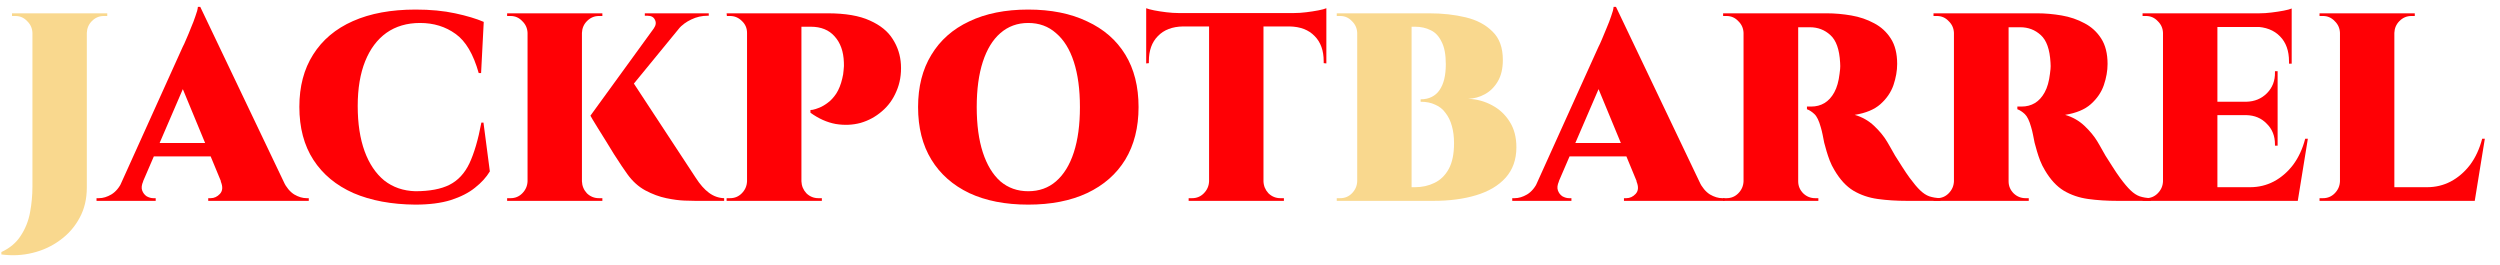
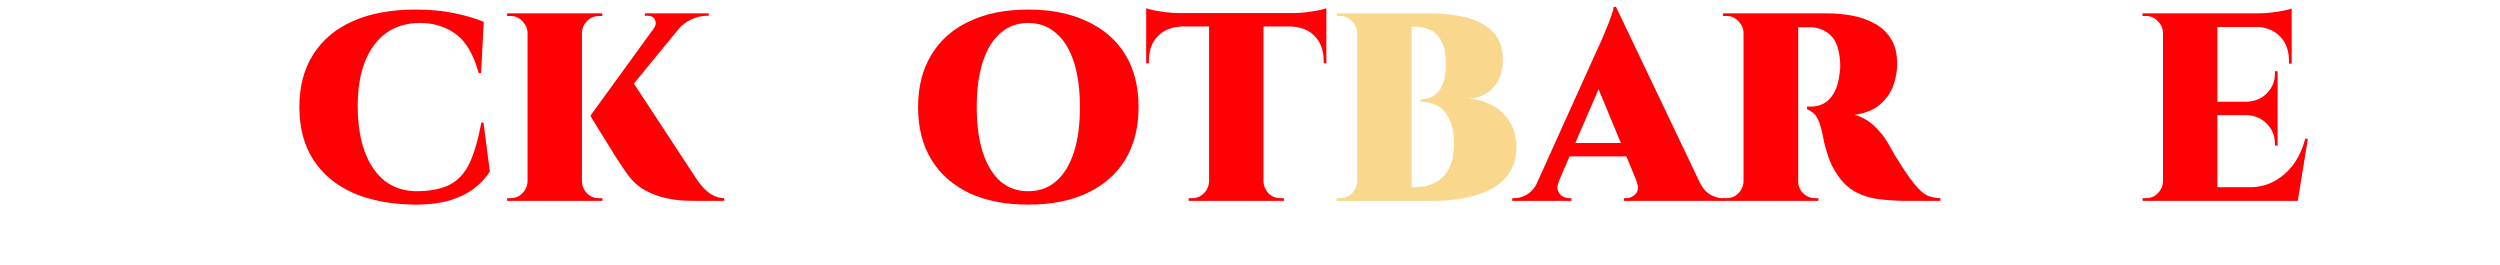
<svg xmlns="http://www.w3.org/2000/svg" width="151" height="16" viewBox="0 0 151 16" fill="none">
-   <path d="M5.244 0.804V11.323C5.244 12.014 5.1 12.623 4.811 13.152C4.523 13.691 4.133 14.139 3.642 14.495C3.15 14.862 2.595 15.121 1.975 15.272C1.366 15.423 0.736 15.455 0.084 15.369V15.223C0.597 14.986 0.987 14.657 1.254 14.236C1.532 13.815 1.719 13.346 1.815 12.828C1.911 12.31 1.959 11.793 1.959 11.275V0.804H5.244ZM2.007 1.986H1.959C1.948 1.705 1.841 1.468 1.638 1.274C1.446 1.069 1.211 0.966 0.933 0.966C0.933 0.966 0.896 0.966 0.821 0.966C0.757 0.966 0.725 0.966 0.725 0.966V0.804H2.007V1.986ZM5.196 1.986V0.804H6.478V0.966C6.478 0.966 6.441 0.966 6.366 0.966C6.302 0.966 6.27 0.966 6.27 0.966C5.992 0.966 5.752 1.069 5.549 1.274C5.356 1.468 5.255 1.705 5.244 1.986H5.196Z" fill="#F9D88E" />
-   <path d="M12.096 0.416L17.641 12.035H13.795L10.702 4.559L12.096 0.416ZM8.65 10.951C8.554 11.167 8.533 11.35 8.586 11.501C8.64 11.652 8.731 11.771 8.859 11.857C8.998 11.933 9.131 11.97 9.259 11.97H9.404V12.132H5.83V11.97C5.83 11.97 5.857 11.97 5.91 11.97C5.953 11.97 5.974 11.97 5.974 11.97C6.22 11.97 6.471 11.895 6.727 11.744C6.994 11.582 7.213 11.318 7.384 10.951H8.65ZM12.096 0.416V2.941L8.154 12.084H6.856L11.038 2.827C11.092 2.73 11.161 2.579 11.246 2.374C11.343 2.158 11.439 1.926 11.535 1.678C11.642 1.43 11.733 1.193 11.807 0.966C11.893 0.74 11.941 0.556 11.952 0.416H12.096ZM13.41 8.637V9.446H8.875V8.637H13.41ZM13.33 10.951H17.112C17.294 11.318 17.512 11.582 17.769 11.744C18.025 11.895 18.276 11.97 18.522 11.97C18.522 11.97 18.543 11.97 18.586 11.97C18.629 11.97 18.65 11.97 18.65 11.97V12.132H12.577V11.97H12.721C12.935 11.97 13.121 11.884 13.282 11.712C13.453 11.528 13.469 11.275 13.33 10.951Z" fill="#FF0005" />
  <path d="M29.202 7.407L29.587 10.352C29.373 10.708 29.074 11.037 28.689 11.339C28.316 11.642 27.829 11.89 27.231 12.084C26.643 12.267 25.928 12.359 25.084 12.359C23.652 12.348 22.407 12.116 21.35 11.663C20.303 11.199 19.496 10.53 18.93 9.656C18.364 8.783 18.081 7.714 18.081 6.452C18.081 5.222 18.358 4.17 18.914 3.297C19.47 2.412 20.271 1.738 21.318 1.274C22.365 0.81 23.625 0.578 25.1 0.578C25.997 0.578 26.793 0.653 27.488 0.804C28.193 0.955 28.77 1.128 29.218 1.322L29.058 4.413H28.914C28.593 3.27 28.128 2.482 27.52 2.05C26.911 1.608 26.195 1.387 25.372 1.387C24.582 1.387 23.903 1.587 23.337 1.986C22.781 2.385 22.354 2.957 22.055 3.701C21.756 4.446 21.606 5.346 21.606 6.404C21.606 7.461 21.745 8.373 22.023 9.139C22.301 9.894 22.696 10.482 23.209 10.902C23.732 11.312 24.357 11.528 25.084 11.55C25.949 11.55 26.638 11.42 27.151 11.161C27.664 10.902 28.064 10.471 28.353 9.867C28.641 9.252 28.882 8.432 29.074 7.407H29.202Z" fill="#FF0005" />
  <path d="M38.05 4.688L42.024 10.741C42.28 11.14 42.547 11.442 42.825 11.647C43.103 11.852 43.407 11.96 43.739 11.97V12.132H42.008C41.89 12.132 41.671 12.127 41.351 12.116C41.03 12.105 40.662 12.057 40.245 11.97C39.828 11.884 39.406 11.728 38.979 11.501C38.562 11.275 38.199 10.946 37.889 10.514C37.804 10.395 37.692 10.234 37.553 10.029C37.414 9.813 37.259 9.575 37.088 9.317C36.928 9.047 36.762 8.777 36.591 8.507C36.42 8.238 36.266 7.99 36.127 7.763C35.988 7.536 35.876 7.353 35.79 7.213C35.705 7.062 35.662 6.986 35.662 6.986L38.05 4.688ZM41.671 0.918L36.832 6.824L35.662 6.986L40.069 0.918H41.671ZM42.809 0.804V0.95H42.745C42.392 0.95 42.061 1.026 41.752 1.177C41.452 1.317 41.196 1.506 40.982 1.743L39.492 1.711C39.62 1.527 39.642 1.355 39.556 1.193C39.481 1.031 39.332 0.95 39.107 0.95H38.947V0.804H42.809ZM35.149 0.804V12.132H31.864V0.804H35.149ZM31.912 10.951V12.132H30.63V11.97C30.651 11.97 30.689 11.97 30.742 11.97C30.796 11.97 30.828 11.97 30.838 11.97C31.116 11.97 31.351 11.873 31.543 11.679C31.746 11.474 31.853 11.232 31.864 10.951H31.912ZM31.912 1.986H31.864C31.853 1.705 31.746 1.468 31.543 1.274C31.351 1.069 31.116 0.966 30.838 0.966C30.828 0.966 30.796 0.966 30.742 0.966C30.689 0.966 30.651 0.966 30.63 0.966V0.804H31.912V1.986ZM35.101 10.951H35.149C35.16 11.232 35.261 11.474 35.453 11.679C35.657 11.873 35.897 11.97 36.175 11.97C36.196 11.97 36.233 11.97 36.287 11.97C36.34 11.97 36.372 11.97 36.383 11.97V12.132H35.101V10.951ZM35.101 1.986V0.804H36.383V0.966C36.372 0.966 36.34 0.966 36.287 0.966C36.233 0.966 36.196 0.966 36.175 0.966C35.897 0.966 35.657 1.069 35.453 1.274C35.261 1.468 35.16 1.705 35.149 1.986H35.101Z" fill="#FF0005" />
-   <path d="M48.198 0.804H49.993C51.061 0.804 51.91 0.95 52.541 1.241C53.171 1.522 53.631 1.894 53.919 2.358C54.218 2.822 54.384 3.334 54.416 3.895C54.448 4.489 54.357 5.028 54.143 5.514C53.94 5.999 53.647 6.404 53.262 6.727C52.888 7.051 52.461 7.283 51.98 7.423C51.499 7.553 50.997 7.574 50.474 7.488C49.95 7.391 49.443 7.164 48.951 6.808V6.646C48.951 6.646 48.999 6.641 49.095 6.63C49.202 6.609 49.336 6.565 49.496 6.501C49.656 6.436 49.822 6.339 49.993 6.209C50.174 6.08 50.345 5.897 50.506 5.659C50.666 5.411 50.789 5.104 50.874 4.737C50.917 4.575 50.944 4.408 50.954 4.235C50.976 4.063 50.981 3.906 50.97 3.766C50.949 3.108 50.762 2.585 50.41 2.196C50.068 1.808 49.587 1.614 48.967 1.614H48.358C48.358 1.614 48.342 1.549 48.31 1.419C48.289 1.279 48.262 1.144 48.23 1.015C48.209 0.875 48.198 0.804 48.198 0.804ZM48.406 0.804V12.132H45.121V0.804H48.406ZM45.169 10.951V12.132H43.887V11.97C43.908 11.97 43.946 11.97 43.999 11.97C44.053 11.97 44.085 11.97 44.096 11.97C44.373 11.97 44.608 11.873 44.801 11.679C45.004 11.474 45.11 11.232 45.121 10.951H45.169ZM45.169 1.986H45.121C45.121 1.705 45.02 1.468 44.817 1.274C44.614 1.069 44.373 0.966 44.096 0.966C44.085 0.966 44.053 0.966 43.999 0.966C43.957 0.966 43.925 0.966 43.903 0.966L43.887 0.804H45.169V1.986ZM48.358 10.951H48.406C48.417 11.232 48.519 11.474 48.711 11.679C48.914 11.873 49.154 11.97 49.432 11.97C49.453 11.97 49.491 11.97 49.544 11.97C49.597 11.97 49.63 11.97 49.64 11.97V12.132H48.358V10.951Z" fill="#FF0005" />
  <path d="M62.103 0.578C63.481 0.578 64.667 0.815 65.66 1.29C66.665 1.754 67.434 2.423 67.968 3.297C68.502 4.17 68.769 5.228 68.769 6.468C68.769 7.698 68.502 8.756 67.968 9.64C67.434 10.514 66.665 11.188 65.66 11.663C64.667 12.127 63.481 12.359 62.103 12.359C60.725 12.359 59.539 12.127 58.545 11.663C57.552 11.188 56.788 10.514 56.254 9.64C55.719 8.766 55.452 7.709 55.452 6.468C55.452 5.238 55.719 4.187 56.254 3.313C56.788 2.428 57.552 1.754 58.545 1.29C59.539 0.815 60.725 0.578 62.103 0.578ZM62.103 11.55C62.765 11.55 63.326 11.35 63.785 10.951C64.256 10.541 64.614 9.958 64.859 9.203C65.105 8.448 65.228 7.536 65.228 6.468C65.228 5.4 65.105 4.489 64.859 3.733C64.614 2.978 64.256 2.401 63.785 2.002C63.326 1.592 62.765 1.387 62.103 1.387C61.451 1.387 60.89 1.592 60.42 2.002C59.961 2.401 59.608 2.978 59.362 3.733C59.117 4.489 58.994 5.4 58.994 6.468C58.994 7.536 59.117 8.448 59.362 9.203C59.608 9.958 59.961 10.541 60.42 10.951C60.89 11.35 61.451 11.55 62.103 11.55Z" fill="#FF0005" />
  <path d="M76.314 0.853V12.132H73.028V0.853H76.314ZM80.112 0.788V1.597H69.23V0.788H80.112ZM80.112 1.549V3.831L79.951 3.814V3.701C79.951 3.054 79.77 2.547 79.406 2.18C79.043 1.802 78.536 1.608 77.884 1.597V1.549H80.112ZM80.112 0.497V0.966L78.156 0.788C78.392 0.788 78.637 0.772 78.894 0.74C79.161 0.707 79.406 0.67 79.631 0.626C79.855 0.583 80.016 0.54 80.112 0.497ZM73.076 10.951V12.132H71.794V11.97C71.794 11.97 71.826 11.97 71.891 11.97C71.965 11.97 72.003 11.97 72.003 11.97C72.281 11.97 72.516 11.873 72.708 11.679C72.911 11.474 73.018 11.232 73.028 10.951H73.076ZM76.266 10.951H76.314C76.324 11.232 76.426 11.474 76.618 11.679C76.821 11.873 77.061 11.97 77.339 11.97C77.339 11.97 77.371 11.97 77.435 11.97C77.51 11.97 77.548 11.97 77.548 11.97V12.132H76.266V10.951ZM71.458 1.549V1.597C70.806 1.608 70.299 1.802 69.936 2.18C69.572 2.547 69.391 3.054 69.391 3.701V3.814L69.23 3.831V1.549H71.458ZM69.23 0.497C69.337 0.54 69.498 0.583 69.711 0.626C69.936 0.67 70.181 0.707 70.448 0.74C70.715 0.772 70.961 0.788 71.186 0.788L69.23 0.966V0.497Z" fill="#FF0005" />
  <path d="M82.856 0.804H86.317C87.119 0.804 87.856 0.885 88.529 1.047C89.202 1.209 89.741 1.495 90.147 1.905C90.564 2.304 90.772 2.876 90.772 3.62C90.772 4.138 90.671 4.57 90.468 4.915C90.265 5.26 90.003 5.519 89.683 5.692C89.373 5.864 89.036 5.956 88.673 5.967C89.197 5.988 89.677 6.118 90.115 6.355C90.564 6.592 90.922 6.927 91.189 7.358C91.456 7.779 91.59 8.292 91.59 8.896C91.59 9.64 91.371 10.255 90.933 10.741C90.505 11.215 89.912 11.566 89.154 11.793C88.406 12.019 87.546 12.132 86.574 12.132H85.115C85.115 12.132 85.115 12.062 85.115 11.922C85.126 11.782 85.132 11.647 85.132 11.517C85.132 11.377 85.132 11.307 85.132 11.307H85.468C85.895 11.307 86.285 11.221 86.638 11.048C87.001 10.876 87.29 10.595 87.503 10.207C87.717 9.818 87.824 9.3 87.824 8.653C87.824 8.265 87.781 7.919 87.695 7.617C87.61 7.304 87.482 7.04 87.311 6.824C87.151 6.598 86.942 6.431 86.686 6.323C86.44 6.204 86.146 6.145 85.805 6.145V5.999C86.061 5.999 86.285 5.951 86.478 5.853C86.67 5.756 86.825 5.621 86.942 5.449C87.07 5.265 87.167 5.044 87.231 4.785C87.295 4.516 87.327 4.214 87.327 3.879C87.327 3.297 87.242 2.843 87.07 2.52C86.91 2.185 86.691 1.953 86.413 1.824C86.136 1.684 85.821 1.614 85.468 1.614H83.016C83.016 1.603 83 1.533 82.968 1.403C82.947 1.274 82.92 1.144 82.888 1.015C82.867 0.875 82.856 0.804 82.856 0.804ZM85.26 0.804V12.132H81.975V0.804H85.26ZM82.022 10.951V12.132H80.74V11.97C80.762 11.97 80.799 11.97 80.853 11.97C80.906 11.97 80.938 11.97 80.949 11.97C81.227 11.97 81.462 11.873 81.654 11.679C81.857 11.474 81.964 11.232 81.975 10.951H82.022ZM82.022 1.986H81.975C81.964 1.705 81.857 1.468 81.654 1.274C81.462 1.069 81.227 0.966 80.949 0.966C80.938 0.966 80.906 0.966 80.853 0.966C80.799 0.966 80.762 0.966 80.74 0.966V0.804H82.022V1.986Z" fill="#F9D88E" />
  <path d="M97.606 0.416L103.151 12.035H99.305L96.212 4.559L97.606 0.416ZM94.161 10.951C94.065 11.167 94.043 11.35 94.097 11.501C94.15 11.652 94.241 11.771 94.369 11.857C94.508 11.933 94.642 11.97 94.77 11.97H94.914V12.132H91.34V11.97C91.34 11.97 91.367 11.97 91.421 11.97C91.463 11.97 91.485 11.97 91.485 11.97C91.73 11.97 91.981 11.895 92.238 11.744C92.505 11.582 92.724 11.318 92.895 10.951H94.161ZM97.606 0.416V2.941L93.664 12.084H92.366L96.549 2.827C96.602 2.73 96.671 2.579 96.757 2.374C96.853 2.158 96.949 1.926 97.046 1.678C97.152 1.43 97.243 1.193 97.318 0.966C97.403 0.74 97.451 0.556 97.462 0.416H97.606ZM98.92 8.637V9.446H94.385V8.637H98.92ZM98.84 10.951H102.622C102.804 11.318 103.023 11.582 103.279 11.744C103.536 11.895 103.787 11.97 104.033 11.97C104.033 11.97 104.054 11.97 104.097 11.97C104.139 11.97 104.161 11.97 104.161 11.97V12.132H98.087V11.97H98.231C98.445 11.97 98.632 11.884 98.792 11.712C98.963 11.528 98.979 11.275 98.84 10.951Z" fill="#FF0005" />
  <path d="M108.403 0.804H110.342C110.823 0.804 111.314 0.848 111.816 0.934C112.319 1.02 112.778 1.177 113.195 1.403C113.611 1.619 113.948 1.926 114.204 2.326C114.461 2.725 114.589 3.237 114.589 3.863C114.589 4.273 114.514 4.699 114.365 5.141C114.215 5.573 113.953 5.956 113.579 6.29C113.216 6.614 112.698 6.83 112.025 6.938C112.474 7.067 112.863 7.288 113.195 7.601C113.526 7.914 113.788 8.232 113.98 8.556C114.001 8.588 114.055 8.68 114.14 8.831C114.226 8.982 114.332 9.171 114.461 9.397C114.6 9.613 114.744 9.84 114.893 10.077C115.043 10.315 115.193 10.536 115.342 10.741C115.588 11.075 115.801 11.329 115.983 11.501C116.165 11.674 116.346 11.793 116.528 11.857C116.72 11.922 116.945 11.96 117.201 11.97V12.132H115.198C114.557 12.132 113.964 12.095 113.419 12.019C112.874 11.944 112.383 11.776 111.945 11.517C111.517 11.258 111.138 10.848 110.807 10.287C110.689 10.093 110.593 9.899 110.518 9.705C110.444 9.511 110.38 9.322 110.326 9.139C110.273 8.955 110.225 8.783 110.182 8.621C110.15 8.448 110.118 8.286 110.086 8.135C110.054 7.973 110.016 7.822 109.974 7.682C109.867 7.294 109.739 7.029 109.589 6.889C109.439 6.749 109.29 6.652 109.14 6.598V6.436C109.183 6.436 109.231 6.436 109.284 6.436C109.338 6.436 109.375 6.436 109.397 6.436C109.696 6.436 109.963 6.366 110.198 6.226C110.433 6.085 110.631 5.87 110.791 5.578C110.951 5.287 111.058 4.909 111.111 4.446C111.122 4.359 111.133 4.268 111.143 4.17C111.154 4.063 111.154 3.933 111.143 3.782C111.101 2.984 110.903 2.428 110.55 2.115C110.209 1.802 109.797 1.646 109.317 1.646C109.263 1.646 109.194 1.646 109.108 1.646C109.023 1.646 108.932 1.646 108.836 1.646C108.74 1.646 108.649 1.646 108.563 1.646C108.563 1.646 108.547 1.576 108.515 1.436C108.494 1.295 108.467 1.155 108.435 1.015C108.414 0.875 108.403 0.804 108.403 0.804ZM108.611 0.804V12.132H105.31V0.804H108.611ZM105.358 10.951V12.132H104.076V11.97C104.098 11.97 104.135 11.97 104.188 11.97C104.242 11.97 104.274 11.97 104.285 11.97C104.562 11.97 104.797 11.873 104.99 11.679C105.193 11.474 105.299 11.232 105.31 10.951H105.358ZM105.358 1.986H105.31C105.299 1.705 105.193 1.468 104.99 1.274C104.797 1.069 104.562 0.966 104.285 0.966C104.274 0.966 104.242 0.966 104.188 0.966C104.135 0.966 104.098 0.966 104.076 0.966V0.804H105.358V1.986ZM108.563 10.951H108.611C108.611 11.232 108.713 11.474 108.916 11.679C109.119 11.873 109.359 11.97 109.637 11.97C109.658 11.97 109.69 11.97 109.733 11.97C109.787 11.97 109.819 11.97 109.829 11.97V12.132H108.563V10.951Z" fill="#FF0005" />
-   <path d="M121.111 0.804H123.05C123.531 0.804 124.022 0.848 124.524 0.934C125.026 1.02 125.486 1.177 125.902 1.403C126.319 1.619 126.655 1.926 126.912 2.326C127.168 2.725 127.297 3.237 127.297 3.863C127.297 4.273 127.222 4.699 127.072 5.141C126.923 5.573 126.661 5.956 126.287 6.29C125.924 6.614 125.406 6.83 124.732 6.938C125.181 7.067 125.571 7.288 125.902 7.601C126.233 7.914 126.495 8.232 126.688 8.556C126.709 8.588 126.762 8.68 126.848 8.831C126.933 8.982 127.04 9.171 127.168 9.397C127.307 9.613 127.451 9.84 127.601 10.077C127.751 10.315 127.9 10.536 128.05 10.741C128.295 11.075 128.509 11.329 128.691 11.501C128.872 11.674 129.054 11.793 129.236 11.857C129.428 11.922 129.652 11.96 129.909 11.97V12.132H127.905C127.264 12.132 126.672 12.095 126.127 12.019C125.582 11.944 125.09 11.776 124.652 11.517C124.225 11.258 123.846 10.848 123.515 10.287C123.397 10.093 123.301 9.899 123.226 9.705C123.151 9.511 123.087 9.322 123.034 9.139C122.98 8.955 122.932 8.783 122.89 8.621C122.857 8.448 122.825 8.286 122.793 8.135C122.761 7.973 122.724 7.822 122.681 7.682C122.574 7.294 122.446 7.029 122.297 6.889C122.147 6.749 121.997 6.652 121.848 6.598V6.436C121.891 6.436 121.939 6.436 121.992 6.436C122.046 6.436 122.083 6.436 122.104 6.436C122.403 6.436 122.671 6.366 122.906 6.226C123.141 6.085 123.338 5.87 123.498 5.578C123.659 5.287 123.766 4.909 123.819 4.446C123.83 4.359 123.84 4.268 123.851 4.17C123.862 4.063 123.862 3.933 123.851 3.782C123.808 2.984 123.611 2.428 123.258 2.115C122.916 1.802 122.505 1.646 122.024 1.646C121.971 1.646 121.901 1.646 121.816 1.646C121.73 1.646 121.64 1.646 121.543 1.646C121.447 1.646 121.356 1.646 121.271 1.646C121.271 1.646 121.255 1.576 121.223 1.436C121.202 1.295 121.175 1.155 121.143 1.015C121.121 0.875 121.111 0.804 121.111 0.804ZM121.319 0.804V12.132H118.018V0.804H121.319ZM118.066 10.951V12.132H116.784V11.97C116.805 11.97 116.843 11.97 116.896 11.97C116.949 11.97 116.981 11.97 116.992 11.97C117.27 11.97 117.505 11.873 117.697 11.679C117.9 11.474 118.007 11.232 118.018 10.951H118.066ZM118.066 1.986H118.018C118.007 1.705 117.9 1.468 117.697 1.274C117.505 1.069 117.27 0.966 116.992 0.966C116.981 0.966 116.949 0.966 116.896 0.966C116.843 0.966 116.805 0.966 116.784 0.966V0.804H118.066V1.986ZM121.271 10.951H121.319C121.319 11.232 121.421 11.474 121.624 11.679C121.827 11.873 122.067 11.97 122.345 11.97C122.366 11.97 122.398 11.97 122.441 11.97C122.494 11.97 122.526 11.97 122.537 11.97V12.132H121.271V10.951Z" fill="#FF0005" />
  <path d="M133.931 0.804V12.132H130.645V0.804H133.931ZM138.097 11.307L138.738 12.132H133.882V11.307H138.097ZM137.568 6.145V6.954H133.882V6.145H137.568ZM138.418 0.804V1.63H133.882V0.804H138.418ZM139.395 8.378L138.786 12.132H135.325L135.902 11.307C136.414 11.307 136.89 11.194 137.328 10.967C137.777 10.73 138.167 10.395 138.498 9.964C138.829 9.522 139.075 8.993 139.235 8.378H139.395ZM137.568 6.922V8.799H137.408V8.718C137.408 8.211 137.242 7.795 136.911 7.472C136.591 7.137 136.179 6.965 135.677 6.954V6.922H137.568ZM137.568 4.3V6.177H135.677V6.145C136.179 6.134 136.596 5.961 136.927 5.627C137.258 5.292 137.419 4.872 137.408 4.365V4.3H137.568ZM138.418 1.581V3.847H138.257V3.717C138.257 3.07 138.076 2.563 137.713 2.196C137.349 1.819 136.842 1.624 136.19 1.614V1.581H138.418ZM138.418 0.513V0.982L136.463 0.804C136.698 0.804 136.943 0.788 137.2 0.756C137.467 0.723 137.713 0.686 137.937 0.643C138.161 0.599 138.321 0.556 138.418 0.513ZM130.693 10.951V12.132H129.411V11.97C129.411 11.97 129.443 11.97 129.508 11.97C129.582 11.97 129.62 11.97 129.62 11.97C129.897 11.97 130.133 11.873 130.325 11.679C130.528 11.474 130.635 11.232 130.645 10.951H130.693ZM130.693 1.986H130.645C130.635 1.705 130.528 1.468 130.325 1.274C130.133 1.069 129.897 0.966 129.62 0.966C129.62 0.966 129.582 0.966 129.508 0.966C129.443 0.966 129.411 0.966 129.411 0.966V0.804H130.693V1.986Z" fill="#FF0005" />
-   <path d="M144.619 0.804V12.132H141.334V0.804H144.619ZM148.786 11.307L149.427 12.132H144.571V11.307H148.786ZM150.084 8.378L149.475 12.132H146.014L146.59 11.307C147.103 11.307 147.579 11.194 148.017 10.967C148.465 10.73 148.855 10.395 149.187 9.964C149.518 9.522 149.763 8.993 149.924 8.378H150.084ZM141.382 10.951V12.132H140.1V11.97C140.1 11.97 140.132 11.97 140.196 11.97C140.271 11.97 140.309 11.97 140.309 11.97C140.586 11.97 140.821 11.873 141.014 11.679C141.217 11.474 141.323 11.232 141.334 10.951H141.382ZM141.382 1.986H141.334C141.323 1.705 141.217 1.468 141.014 1.274C140.821 1.069 140.586 0.966 140.309 0.966C140.309 0.966 140.271 0.966 140.196 0.966C140.132 0.966 140.1 0.966 140.1 0.966V0.804H141.382V1.986ZM144.571 1.986V0.804H145.853V0.966C145.843 0.966 145.805 0.966 145.741 0.966C145.677 0.966 145.645 0.966 145.645 0.966C145.367 0.966 145.127 1.069 144.924 1.274C144.732 1.468 144.63 1.705 144.619 1.986H144.571Z" fill="#FF0005" />
</svg>